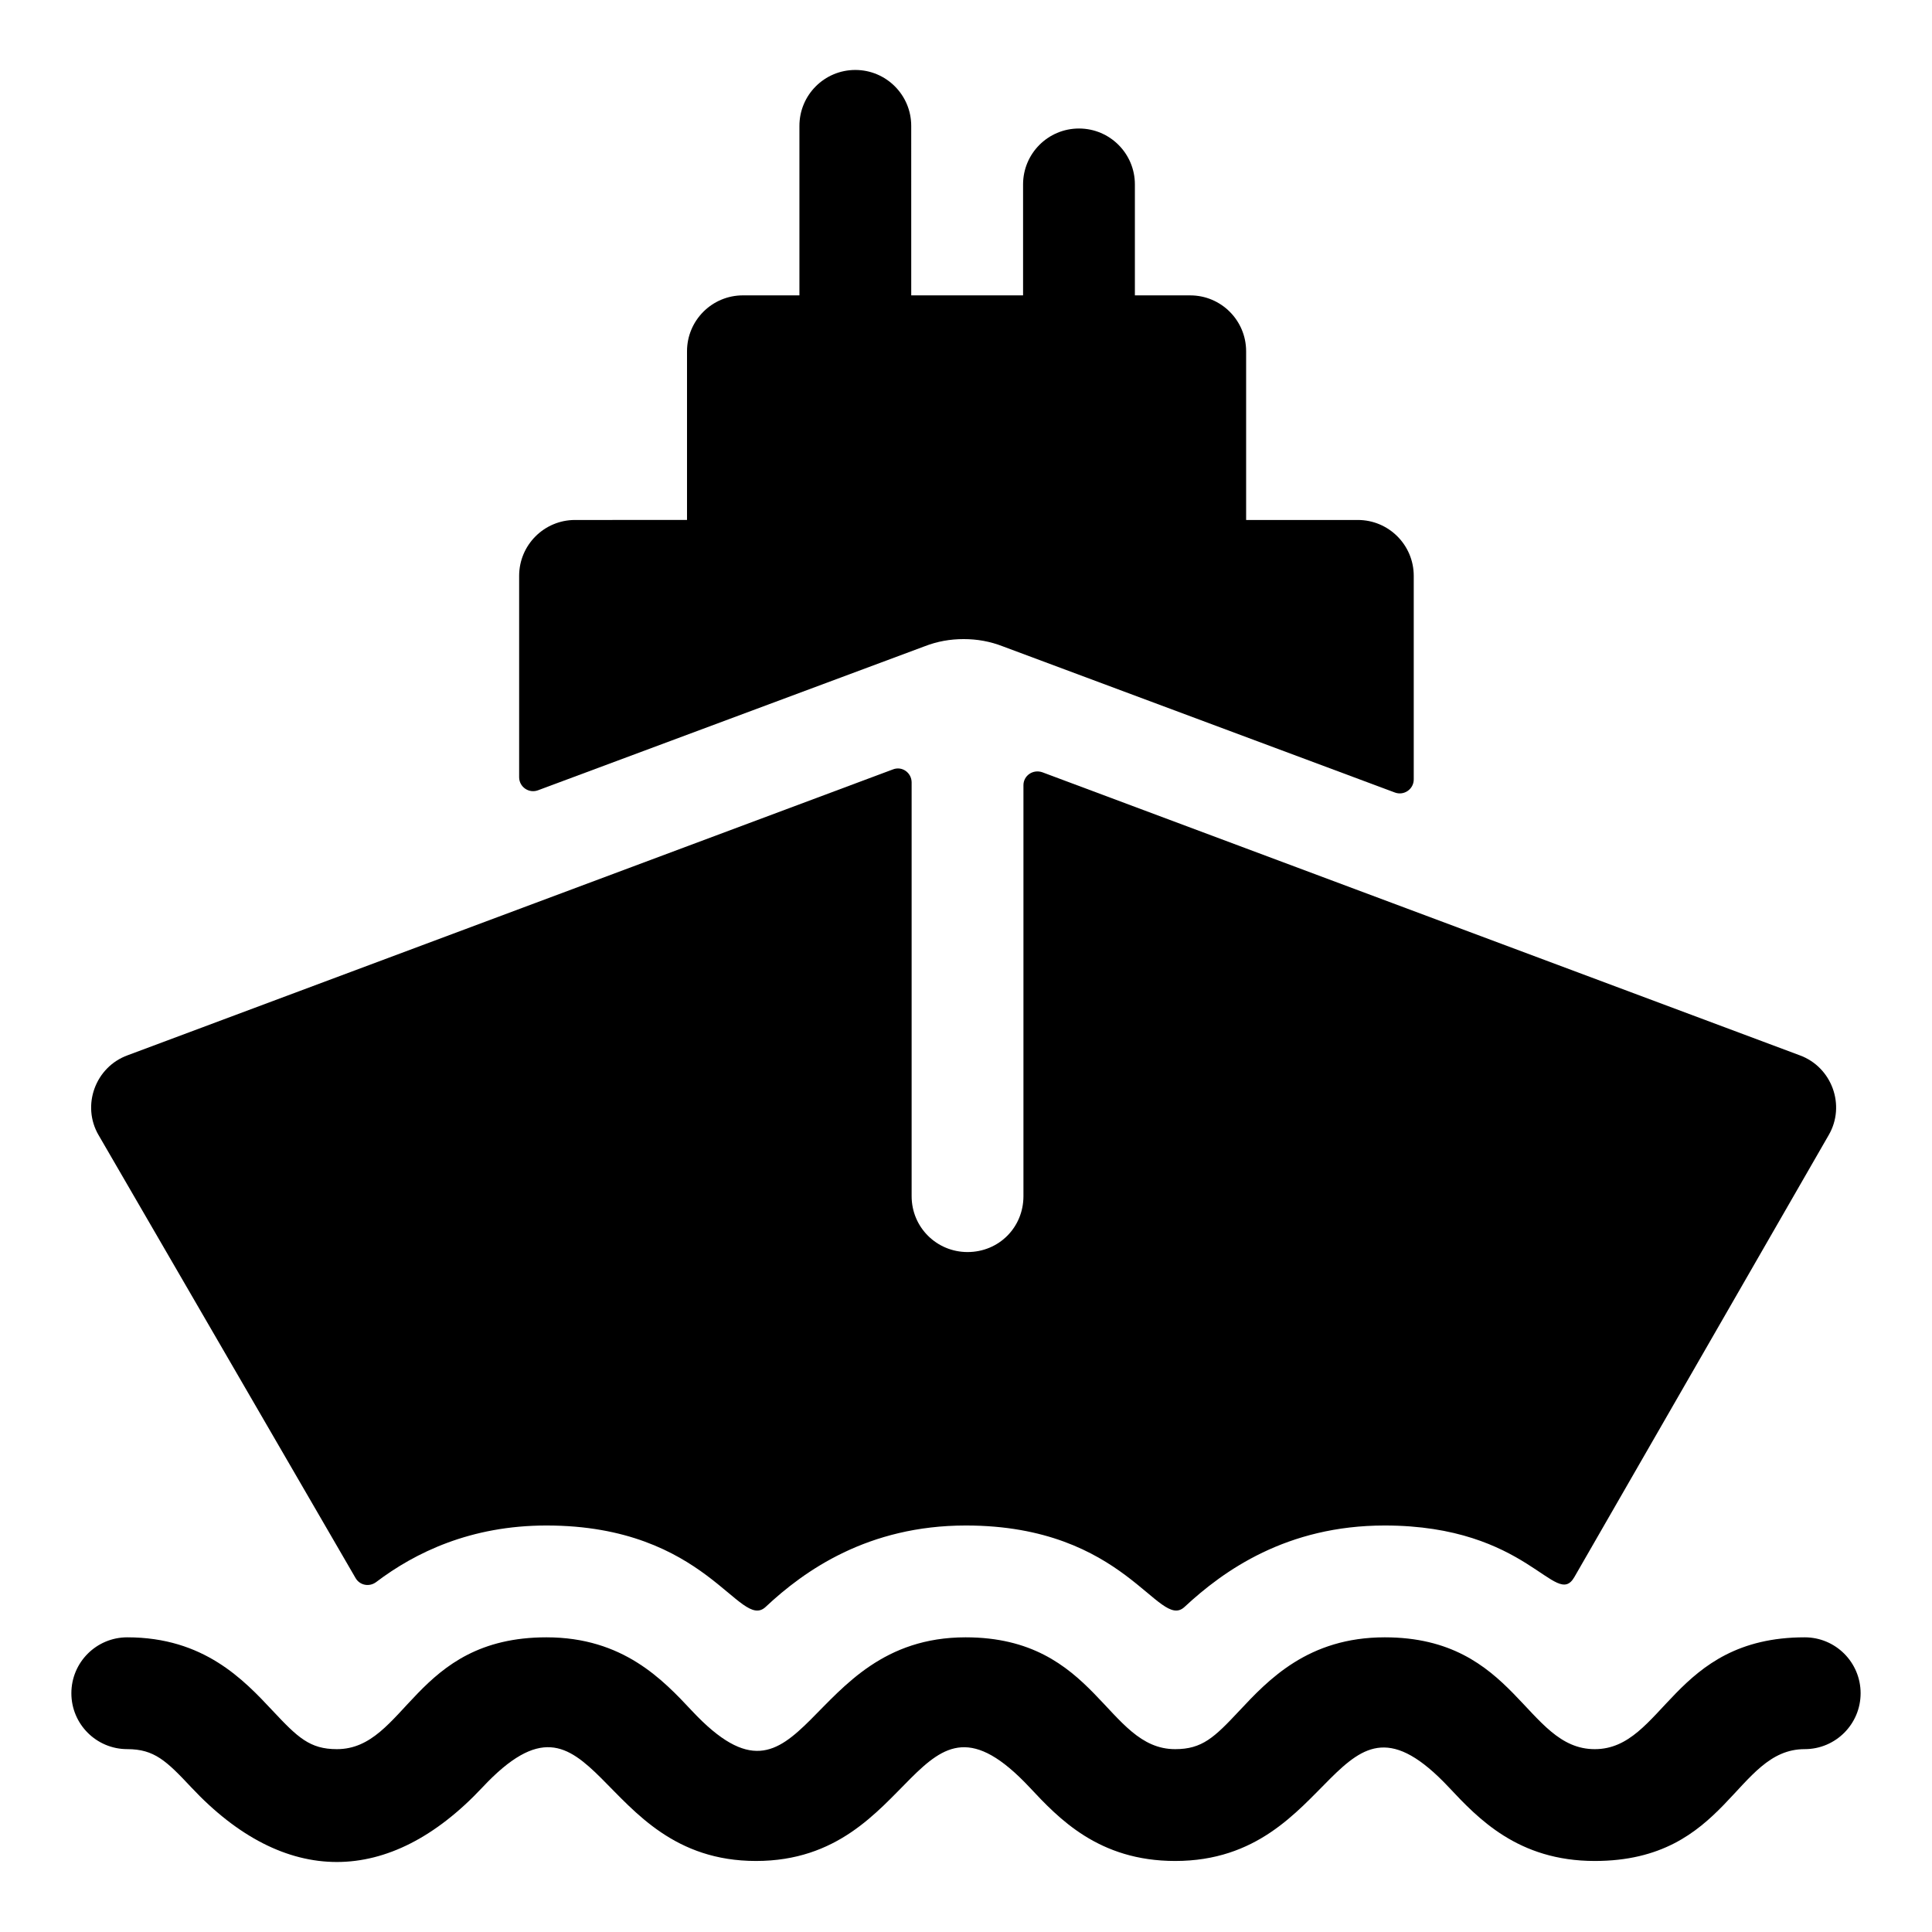
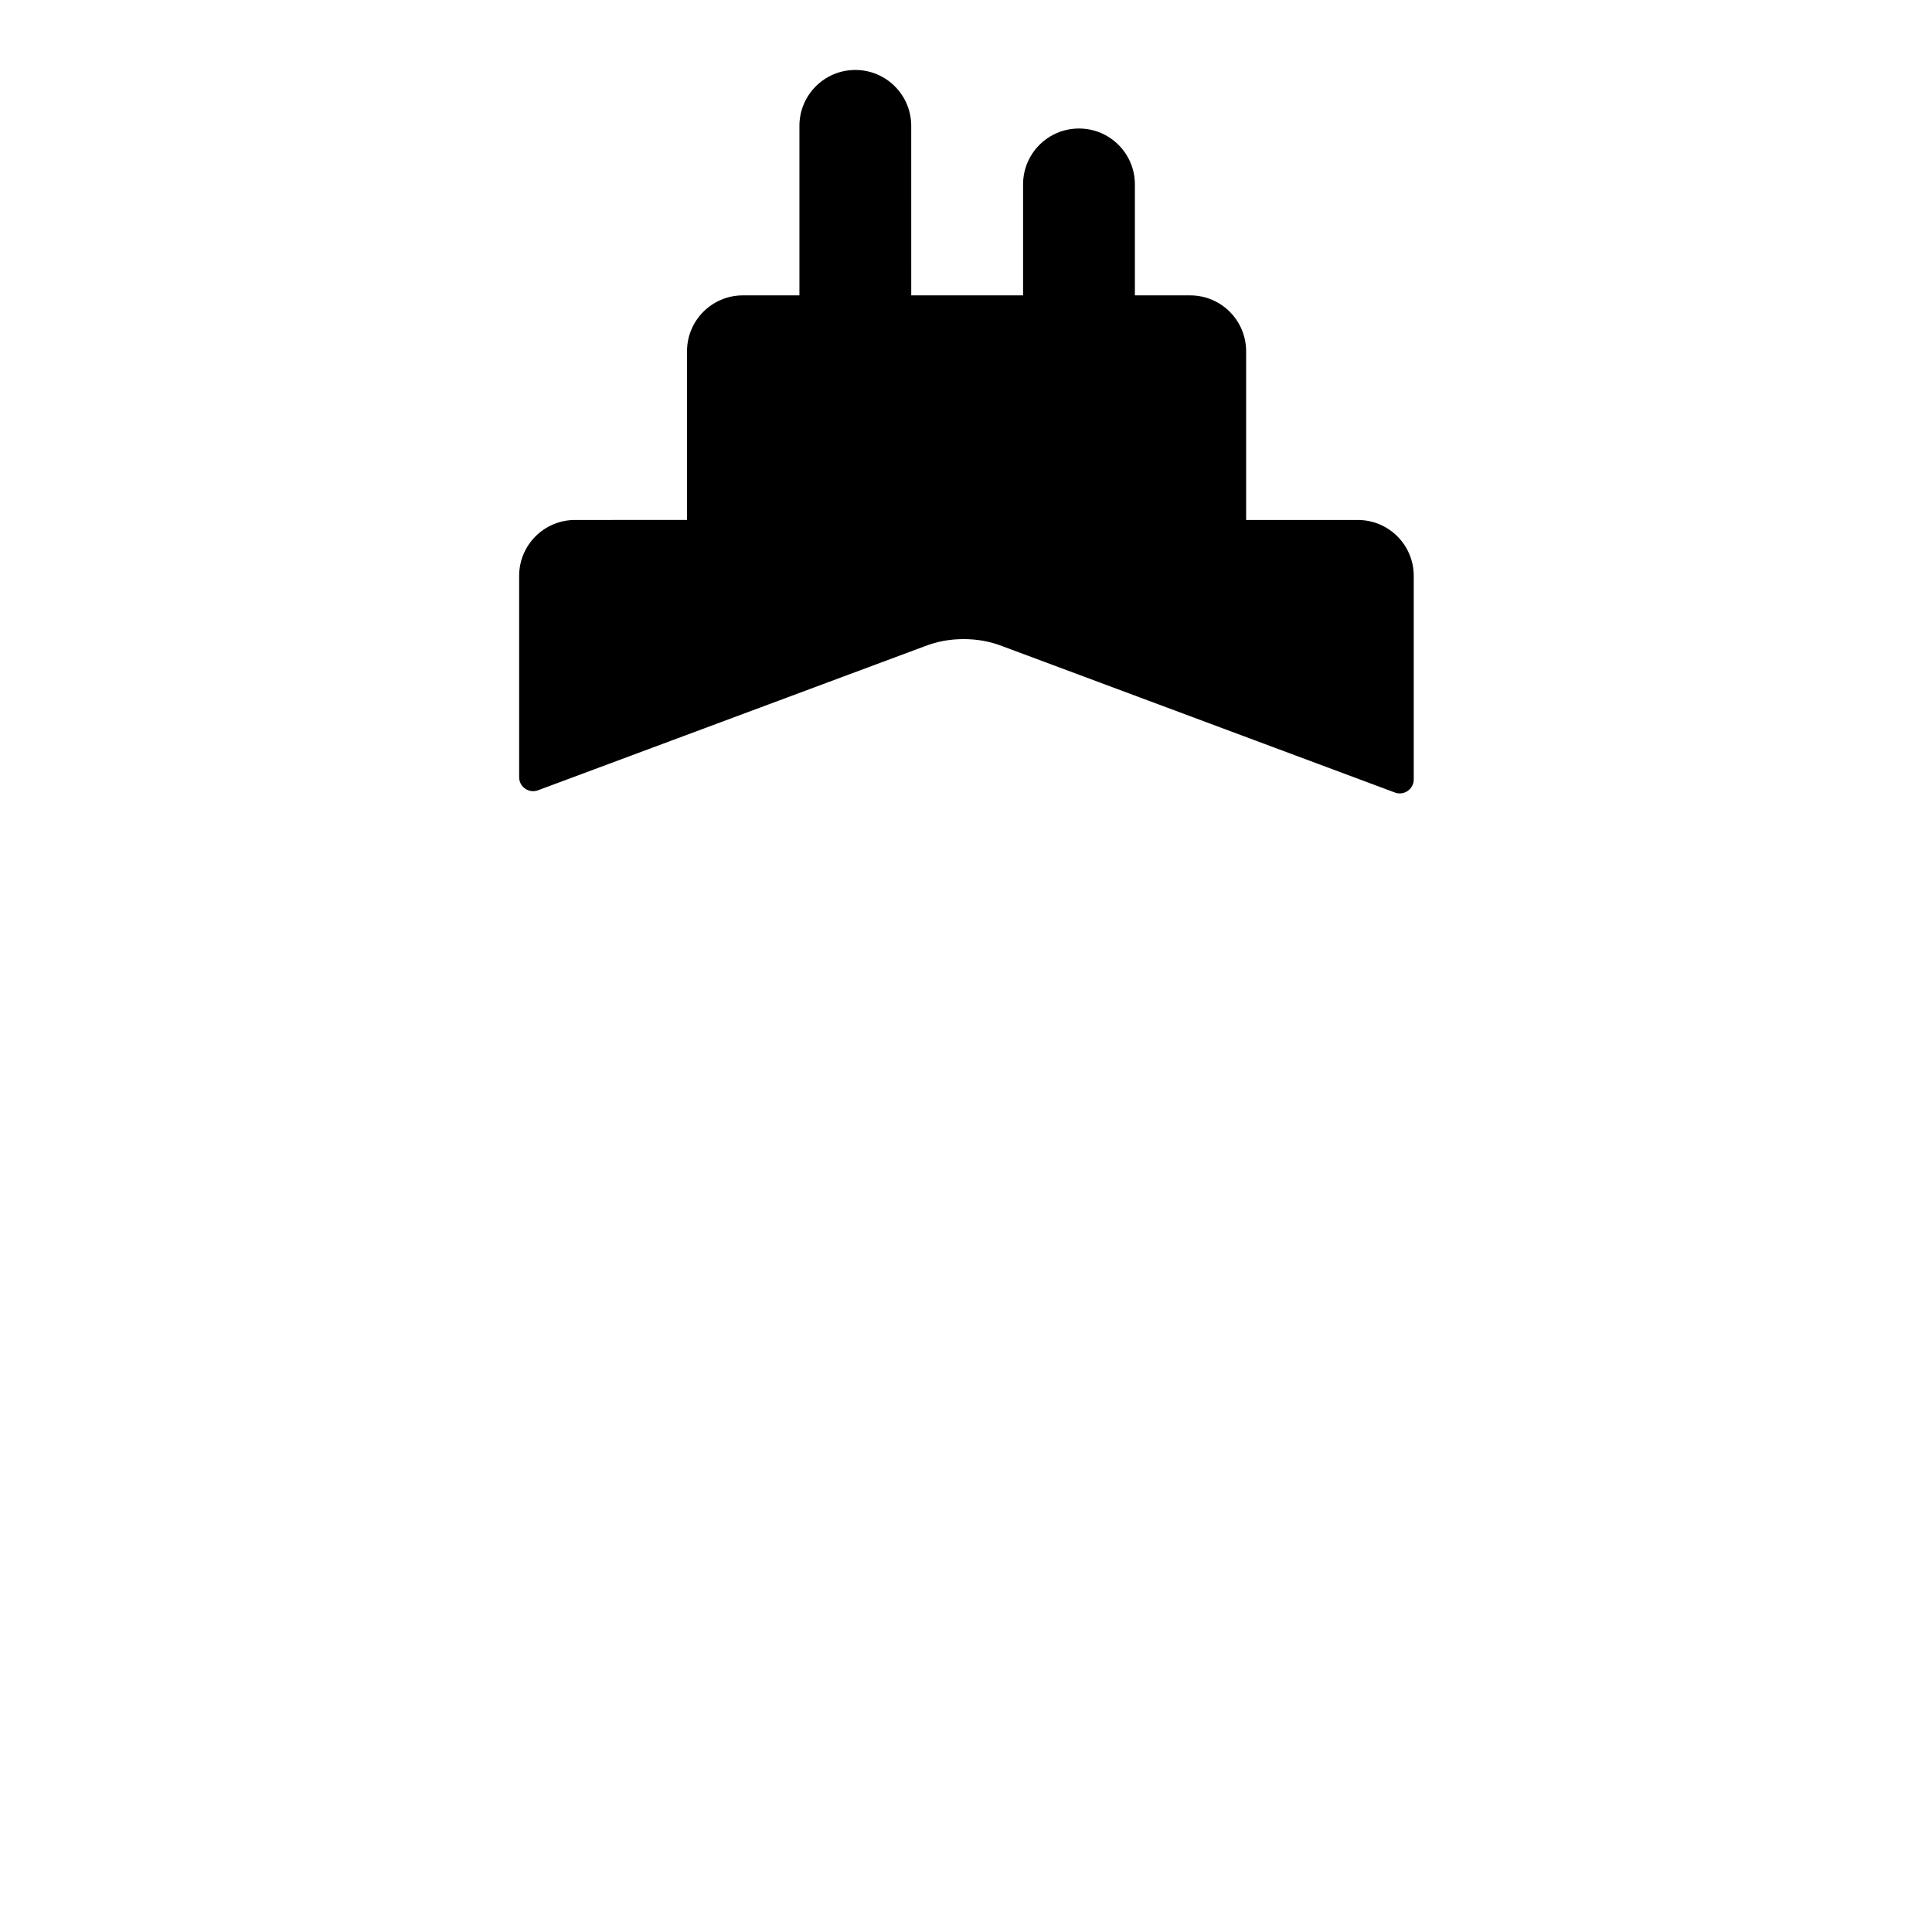
<svg xmlns="http://www.w3.org/2000/svg" fill="#000000" width="800px" height="800px" version="1.1" viewBox="144 144 512 512">
  <g>
-     <path d="m177.73 607.54c7.164 0 10.375 3.106 16.961 10.129 24.699 26.367 52.438 26.375 77.156 0.008 30.348-32.414 29.527 19.5 72.512 19.5 42.977 0 42.152-51.887 72.496-19.508 7.711 8.234 18.277 19.508 38.578 19.508 43.133 0 42.301-51.738 72.555-19.492 7.727 8.227 18.305 19.492 38.637 19.492 35.254 0 37.223-29.637 55.641-29.637 8.191 0 14.816-6.633 14.816-14.816 0-8.184-6.629-14.816-14.816-14.816-35.059 0-37.406 29.637-55.641 29.637-18.312 0-20.828-29.637-55.652-29.637-20.301 0-30.867 11.273-38.578 19.508-6.586 7.027-9.797 10.129-16.961 10.129-18.25 0-20.762-29.637-55.539-29.637-43.184 0-42.262 51.77-72.496 19.508-7.711-8.234-18.277-19.508-38.578-19.508-35.18 0-37.211 29.637-55.551 29.637-7.164 0-10.375-3.106-16.961-10.129-7.715-8.238-18.277-19.508-38.578-19.508-8.191 0-14.816 6.633-14.816 14.816-0.004 8.184 6.625 14.816 14.816 14.816z" />
-     <path d="m170.14 444.84 68.094 117.37c1.133 1.949 3.66 2.406 5.461 1.047 10.305-7.801 25.027-14.984 45.137-14.984 42.613 0 51.16 28.066 58.082 21.566 10.266-9.641 27.141-21.566 53.051-21.566 42.469 0 51.051 28.004 57.949 21.582 10.355-9.641 27.109-21.582 53.039-21.582 38.117 0 45.312 22.285 50.27 13.668l67.383-117.1c4.594-7.852 0.891-18.078-7.703-21.191l-200.64-74.98c-2.519-0.891-5.039 0.891-5.039 3.41v108.91c0 8.297-6.519 14.816-14.816 14.816-8.148 0-14.816-6.519-14.816-14.816v-109.65c0-2.519-2.519-4.445-5.039-3.406l-202.71 75.719c-8.594 3.113-12.297 13.34-7.703 21.191z" />
    <path d="m370.67 162.54c-8.191 0-14.816 6.633-14.816 14.816v44.918h-14.973c-8.184 0-14.816 6.633-14.816 14.816v44.703l-29.672 0.004c-8.184 0-14.816 6.633-14.816 14.816v53.348c0 2.582 2.578 4.371 4.996 3.473l102.43-38.148c3.41-1.328 6.816-1.918 10.371-1.918s6.965 0.59 10.371 1.918l103.91 38.738c2.422 0.902 5-0.887 5-3.473v-53.938c0-8.184-6.633-14.816-14.816-14.816h-29.605v-44.703c0-8.184-6.633-14.816-14.816-14.816h-14.664v-29.406c0-8.184-6.629-14.816-14.816-14.816-8.191 0-14.816 6.633-14.816 14.816v29.406h-29.637l-0.004-44.918c0-8.184-6.629-14.82-14.816-14.82z" />
  </g>
</svg>